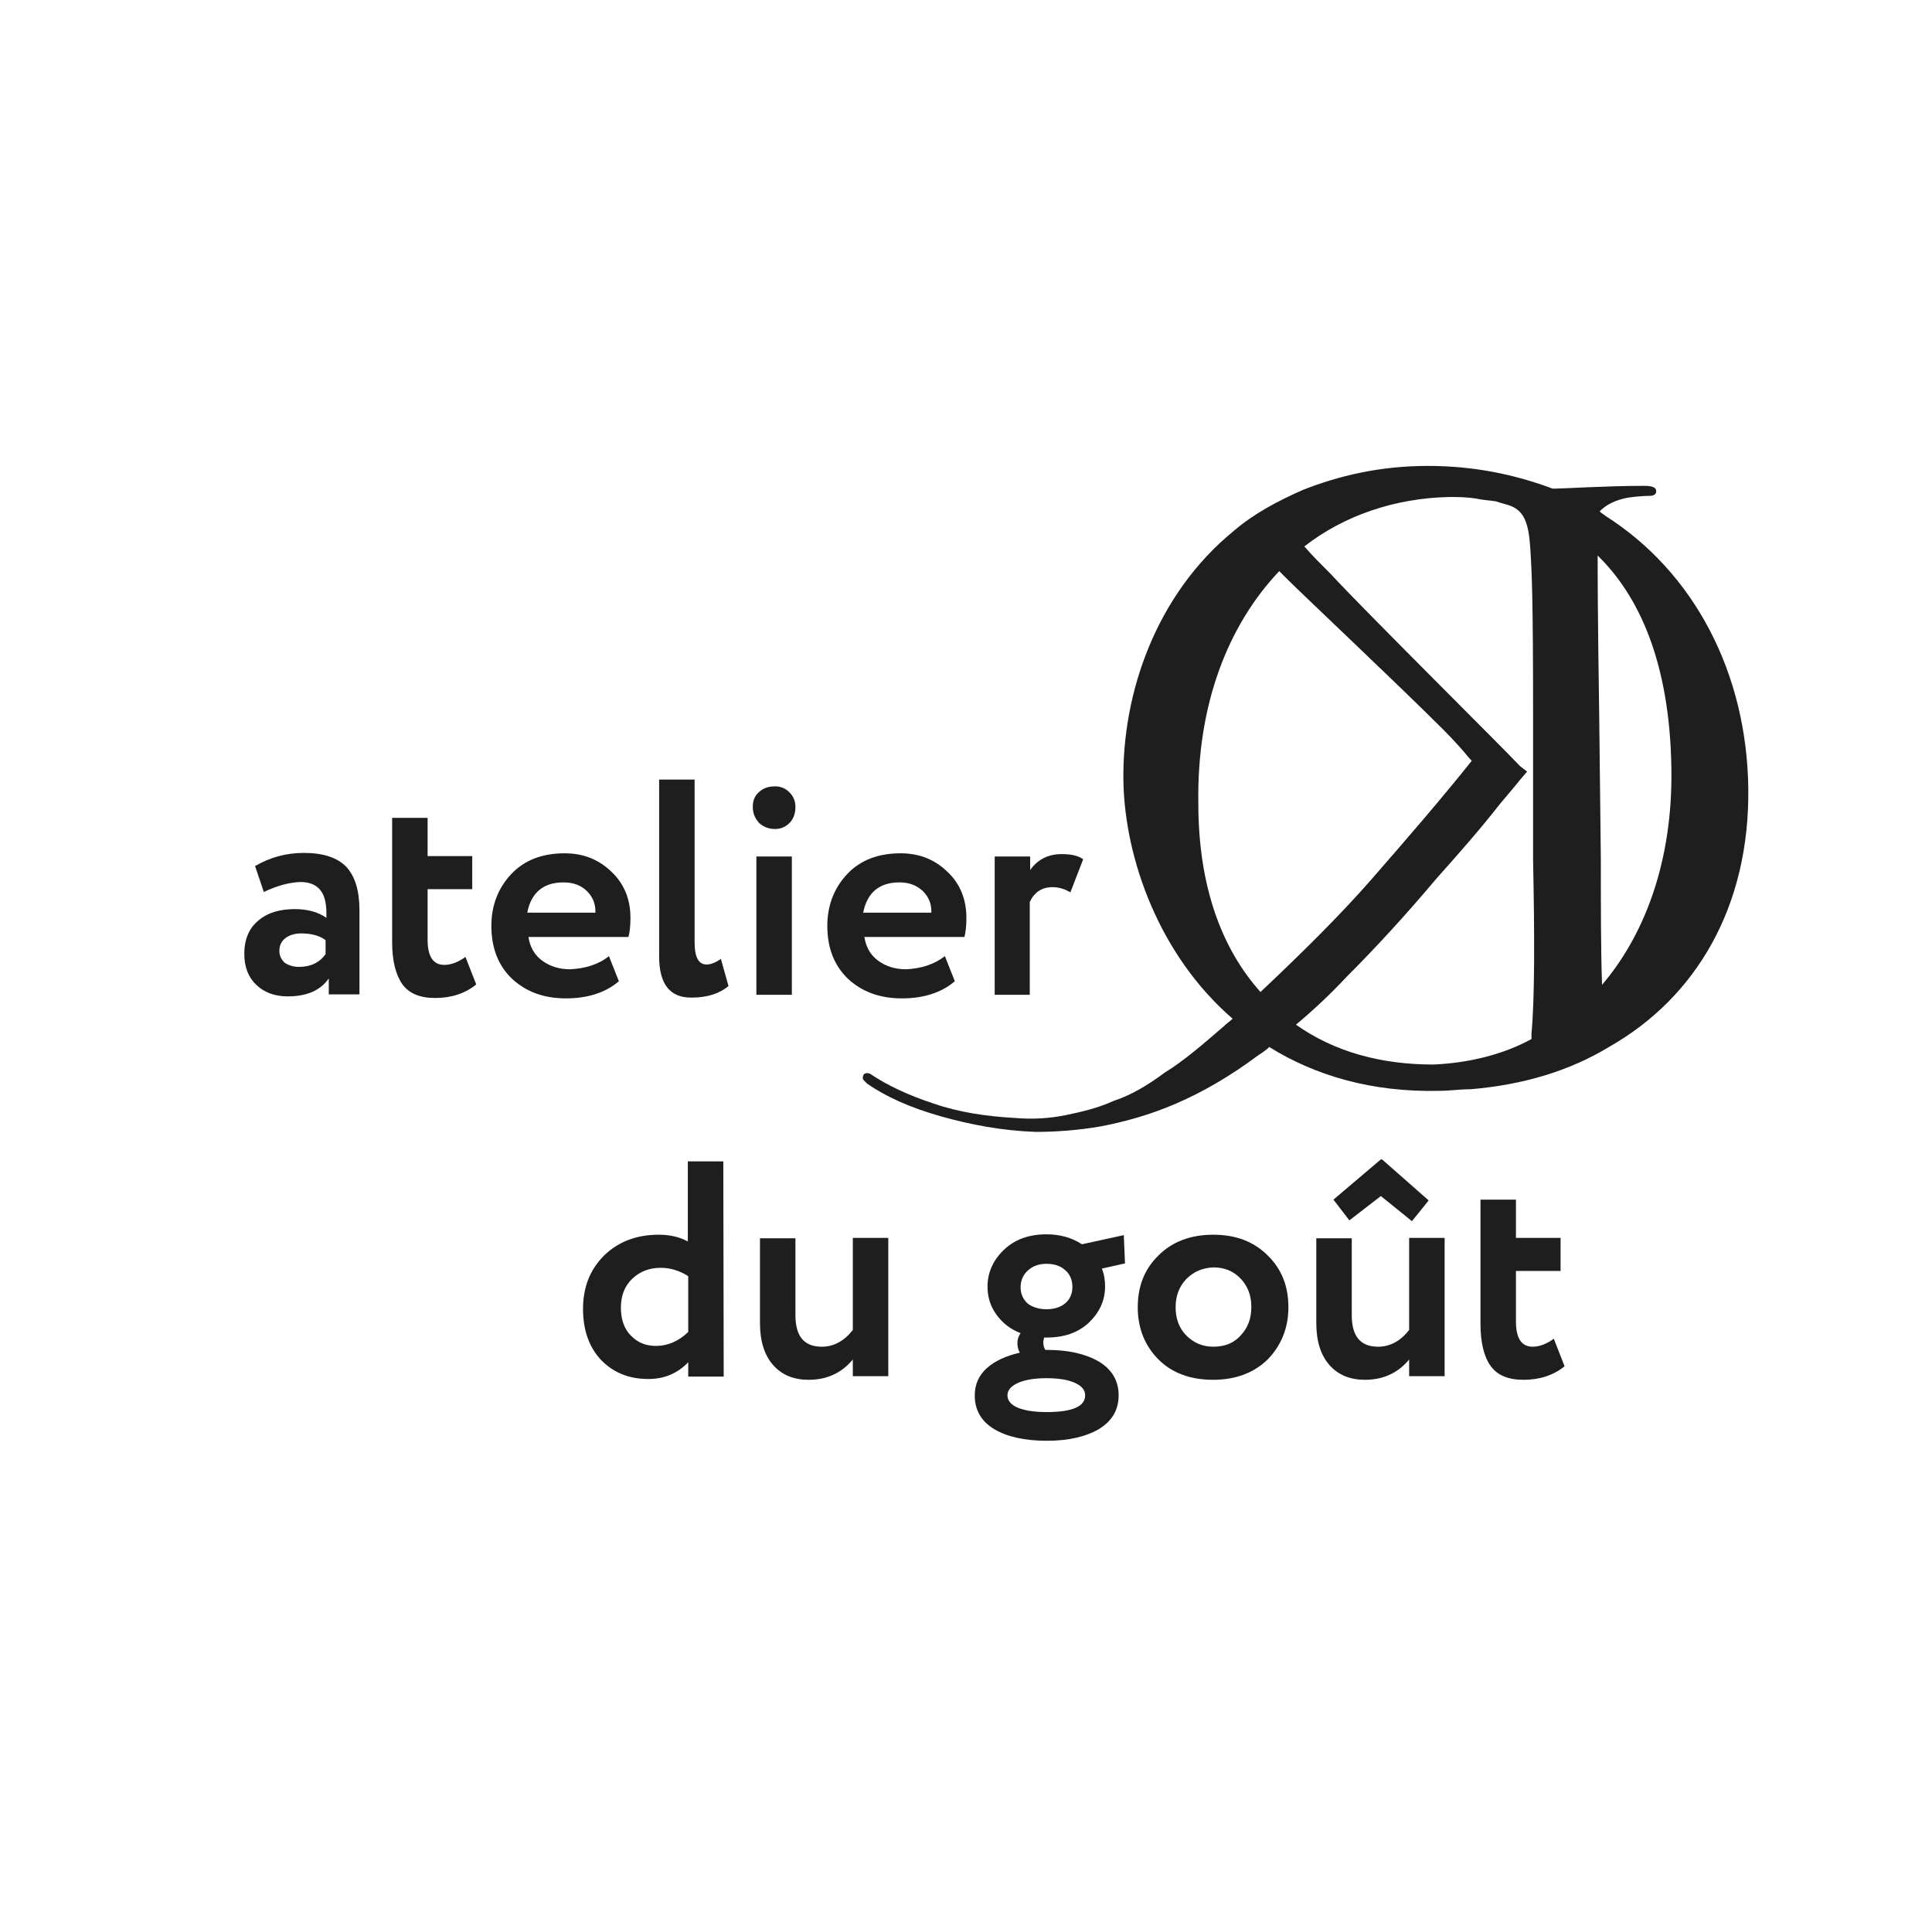
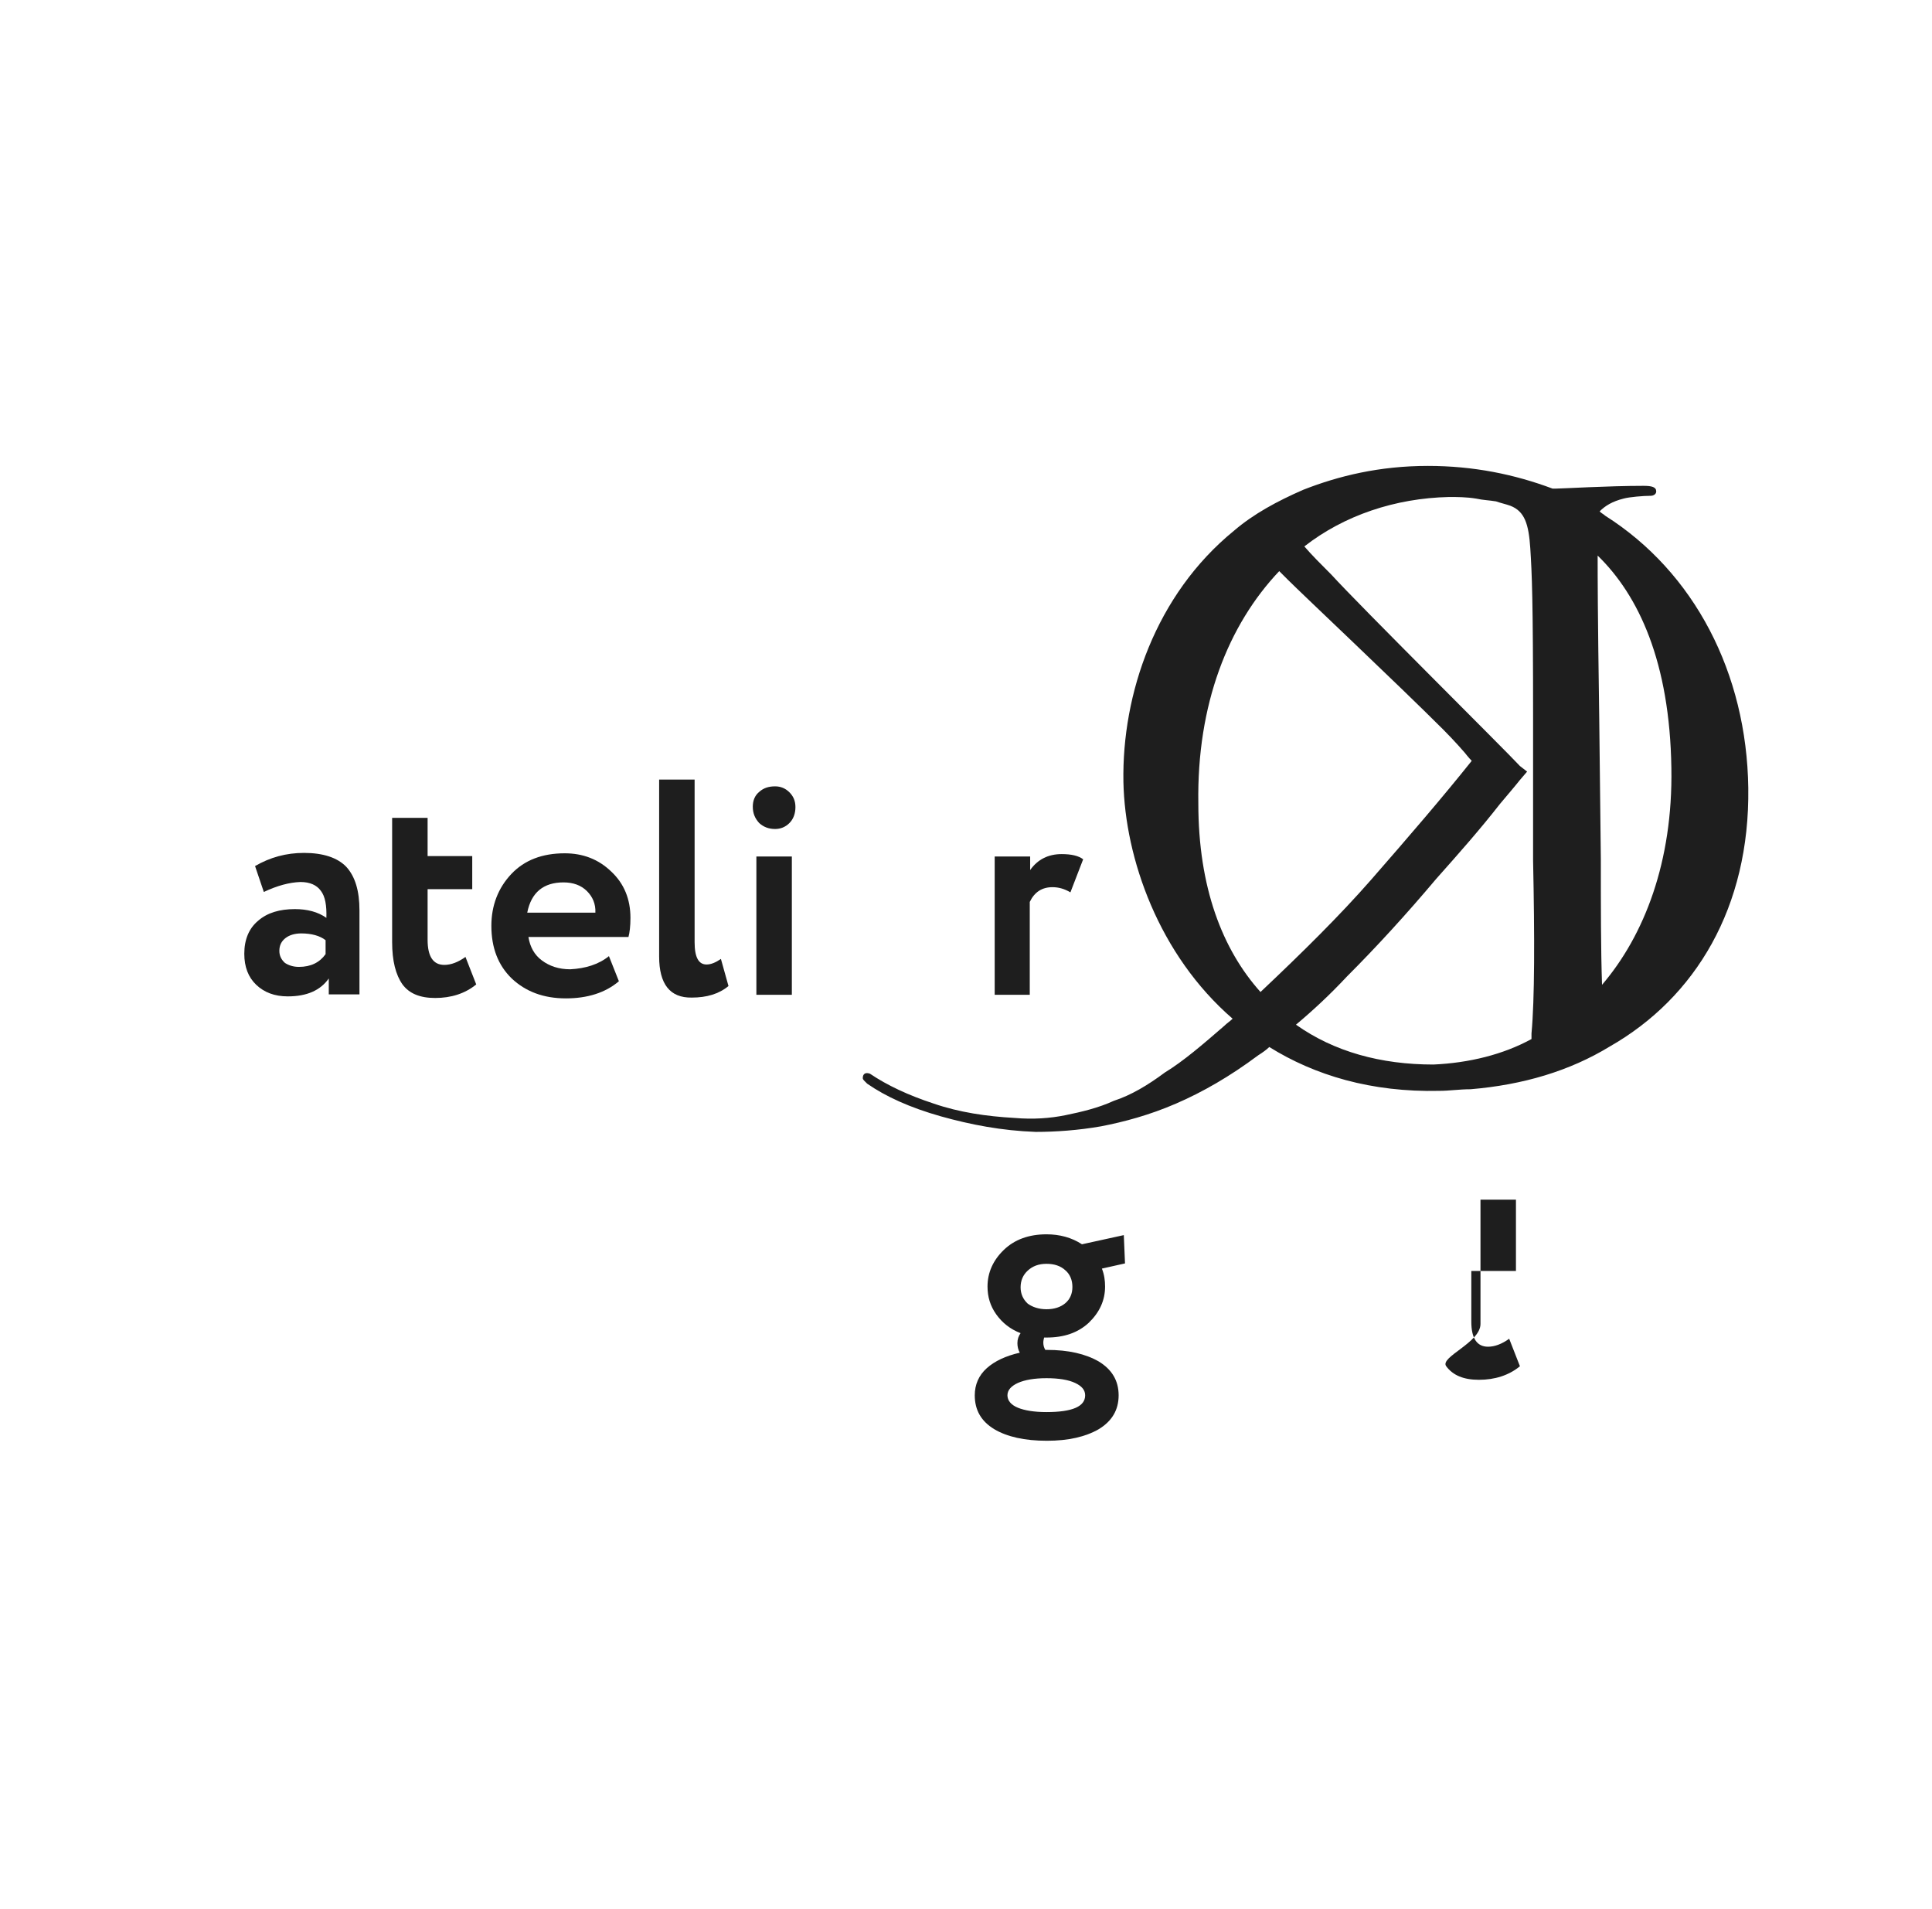
<svg xmlns="http://www.w3.org/2000/svg" version="1.1" id="Слой_1" x="0px" y="0px" viewBox="0 0 484.8 478.9" style="enable-background:new 0 0 484.8 478.9;" xml:space="preserve">
  <style type="text/css"> .st0{enable-background:new ;} .st1{fill:#1E1E1E;} </style>
  <g id="Artboard_1">
    <g class="st0">
-       <path class="st1" d="M181.6,345.4h-8.9v-3.6c-2.7,2.8-6,4.2-10,4.2c-4.9,0-8.8-1.6-11.9-4.8c-3-3.2-4.5-7.5-4.5-12.8 c0-5.5,1.8-9.9,5.3-13.4c3.6-3.5,8.2-5.2,13.7-5.2c2.9,0,5.3,0.6,7.3,1.7v-20.1h8.9L181.6,345.4L181.6,345.4z M164.6,337.7 c3,0,5.7-1.2,8.1-3.5v-14c-2.2-1.4-4.5-2.1-6.9-2.1c-2.8,0-5.2,0.9-7.1,2.7c-1.9,1.8-2.9,4.2-2.9,7.3c0,2.9,0.8,5.3,2.5,7 C160,336.9,162.1,337.7,164.6,337.7z" />
-       <path class="st1" d="M214,310.6h8.9v34.7H214v-4.2c-2.8,3.4-6.5,5.1-11.1,5.1c-3.7,0-6.7-1.2-8.9-3.7s-3.3-6-3.3-10.6v-21.2h8.9 V330c0,5.3,2.2,7.9,6.6,7.9c3,0,5.6-1.4,7.8-4.2V310.6z" />
      <path class="st1" d="M244.6,350.1c0-2.7,1-5,3-6.8s4.8-3.1,8.3-3.9c-0.4-0.7-0.6-1.5-0.6-2.4c0-1,0.3-1.8,0.8-2.5 c-2.6-1-4.6-2.6-6.1-4.7s-2.2-4.4-2.2-7c0-3.5,1.4-6.6,4.1-9.2c2.7-2.6,6.3-3.9,10.7-3.9c3.3,0,6.3,0.8,8.9,2.5l10.5-2.3l0.3,7.1 l-5.8,1.3c0.6,1.5,0.8,3,0.8,4.5c0,3.5-1.4,6.5-4.1,9.1c-2.7,2.5-6.2,3.7-10.6,3.7H262c-0.1,0.4-0.2,0.8-0.2,1.3 c0,0.7,0.2,1.3,0.5,1.8h0.4c5.4,0,9.7,1,13,2.9c3.3,2,5,4.8,5,8.5s-1.7,6.5-5,8.5c-3.3,1.9-7.6,2.9-13,2.9c-5.6,0-10-1-13.2-2.9 C246.2,356.6,244.6,353.8,244.6,350.1z M252.8,350.1c0,1.3,0.9,2.4,2.6,3.1c1.7,0.7,4.1,1.1,7.2,1.1c6.5,0,9.7-1.4,9.7-4.2 c0-1.3-0.8-2.3-2.5-3.1c-1.7-0.8-4.1-1.2-7.2-1.2c-3,0-5.4,0.4-7.2,1.2C253.7,347.8,252.8,348.8,252.8,350.1z M262.6,328.5 c1.9,0,3.5-0.5,4.7-1.5s1.8-2.4,1.8-4.1s-0.6-3.2-1.8-4.2c-1.2-1.1-2.8-1.6-4.7-1.6c-2,0-3.5,0.6-4.7,1.7s-1.8,2.5-1.8,4.2 c0,1.6,0.6,3,1.8,4.1C259,327.9,260.6,328.5,262.6,328.5z" />
-       <path class="st1" d="M290.7,341.1c-3.4-3.4-5.2-7.8-5.2-13.1c0-5.3,1.7-9.6,5.2-13c3.4-3.4,8-5.2,13.7-5.2s10.2,1.7,13.7,5.2 c3.5,3.4,5.2,7.7,5.2,13c0,5.2-1.8,9.6-5.2,13.1c-3.5,3.4-8.1,5.1-13.7,5.1C298.7,346.2,294.1,344.5,290.7,341.1z M297.7,320.9 c-1.8,1.9-2.7,4.2-2.7,7.1s0.9,5.3,2.7,7.1s4,2.8,6.8,2.8s5.1-0.9,6.8-2.8c1.8-1.9,2.7-4.2,2.7-7.2c0-2.9-0.9-5.2-2.7-7.1 c-1.8-1.9-4.1-2.8-6.8-2.8C301.7,318.1,299.5,319.1,297.7,320.9z" />
-       <path class="st1" d="M353.6,310.6h8.9v34.7h-8.9v-4.2c-2.8,3.4-6.5,5.1-11.1,5.1c-3.7,0-6.7-1.2-8.9-3.7c-2.2-2.5-3.3-6-3.3-10.6 v-21.2h8.9V330c0,5.3,2.2,7.9,6.6,7.9c3,0,5.6-1.4,7.8-4.2V310.6z M346.5,290.9h0.3l11.7,10.3l-4.2,5.2l-7.8-6.3l-7.9,6.1l-4-5.2 L346.5,290.9z" />
-       <path class="st1" d="M371.5,332.2V301h8.9v9.6h11.2v8.3h-11.2v12.7c0,4.2,1.4,6.3,4.2,6.3c1.7,0,3.5-0.7,5.3-2l2.7,6.9 c-2.8,2.3-6.3,3.4-10.3,3.4c-3.8,0-6.5-1.1-8.2-3.4S371.5,336.9,371.5,332.2z" />
+       <path class="st1" d="M371.5,332.2V301h8.9v9.6v8.3h-11.2v12.7c0,4.2,1.4,6.3,4.2,6.3c1.7,0,3.5-0.7,5.3-2l2.7,6.9 c-2.8,2.3-6.3,3.4-10.3,3.4c-3.8,0-6.5-1.1-8.2-3.4S371.5,336.9,371.5,332.2z" />
    </g>
    <g class="st0">
      <path class="st1" d="M66.2,223.8l-2.2-6.5c3.8-2.2,7.8-3.3,12.3-3.3c4.8,0,8.4,1.2,10.6,3.5c2.2,2.4,3.3,6,3.3,10.9v21.1h-7.7v-4 c-2.1,3-5.5,4.5-10.3,4.5c-3.3,0-5.9-1-7.9-2.9s-3-4.5-3-7.8c0-3.6,1.2-6.4,3.5-8.3c2.3-2,5.4-2.9,9.2-2.9c3.1,0,5.8,0.7,7.9,2.2 c0.1-3.1-0.3-5.4-1.4-6.8c-1-1.4-2.7-2.2-5.1-2.2C72.6,221.4,69.6,222.2,66.2,223.8z M75,242.6c3,0,5.2-1.1,6.7-3.2v-3.5 c-1.4-1.1-3.5-1.7-6.1-1.7c-1.6,0-3,0.4-4,1.2s-1.5,1.8-1.5,3.2c0,1.2,0.5,2.2,1.4,3C72.4,242.2,73.6,242.6,75,242.6z" />
      <path class="st1" d="M98.4,236.4v-31.2h8.9v9.6h11.2v8.3h-11.2v12.7c0,4.2,1.4,6.3,4.2,6.3c1.7,0,3.5-0.7,5.3-2l2.7,6.9 c-2.8,2.3-6.3,3.4-10.3,3.4c-3.8,0-6.5-1.1-8.2-3.4C99.3,244.6,98.4,241.1,98.4,236.4z" />
      <path class="st1" d="M152.8,239.9l2.5,6.3c-3.4,2.9-7.9,4.3-13.3,4.3c-5.6,0-10.1-1.7-13.6-5c-3.4-3.3-5.1-7.7-5.1-13.2 c0-5.1,1.7-9.5,5-13c3.3-3.5,7.8-5.2,13.4-5.2c4.6,0,8.5,1.5,11.7,4.6c3.2,3,4.8,6.9,4.8,11.6c0,2.1-0.2,3.7-0.5,4.8h-25.1 c0.4,2.5,1.5,4.5,3.4,5.9s4.2,2.2,7.1,2.2C146.9,243,150.2,242,152.8,239.9z M141.4,221.4c-5,0-8.1,2.5-9.1,7.6h17.1 c0.1-2.2-0.7-4-2.1-5.4C145.8,222.1,143.8,221.4,141.4,221.4z" />
      <path class="st1" d="M165.4,240v-44.4h8.9v40.8c0,3.8,1,5.6,3,5.6c1.1,0,2.3-0.5,3.6-1.4l1.9,6.8c-2.4,2-5.5,2.9-9.2,2.9 C168.1,250.4,165.4,246.9,165.4,240z" />
      <path class="st1" d="M188.9,202.4c0-1.5,0.5-2.8,1.6-3.7c1.1-1,2.4-1.4,4-1.4c1.4,0,2.6,0.5,3.6,1.5s1.5,2.2,1.5,3.7 c0,1.6-0.5,3-1.5,4s-2.2,1.5-3.6,1.5c-1.6,0-2.9-0.5-4-1.5C189.4,205.3,188.9,204,188.9,202.4z M198.7,249.6h-8.9v-34.7h8.9V249.6 z" />
-       <path class="st1" d="M237.1,239.9l2.5,6.3c-3.4,2.9-7.9,4.3-13.3,4.3c-5.6,0-10.1-1.7-13.6-5c-3.4-3.3-5.1-7.7-5.1-13.2 c0-5.1,1.7-9.5,5-13s7.8-5.2,13.4-5.2c4.6,0,8.5,1.5,11.7,4.6c3.2,3,4.8,6.9,4.8,11.6c0,2.1-0.2,3.7-0.5,4.8h-25.1 c0.4,2.5,1.5,4.5,3.4,5.9s4.2,2.2,7.1,2.2C231.2,243,234.4,242,237.1,239.9z M225.7,221.4c-5,0-8.1,2.5-9.1,7.6h17.1 c0.1-2.2-0.7-4-2.1-5.4C230,222.1,228.1,221.4,225.7,221.4z" />
      <path class="st1" d="M258.5,249.6h-8.9v-34.7h8.9v3.4c1.9-2.7,4.6-4,7.9-4c2.4,0,4.2,0.4,5.4,1.3l-3.2,8.3c-1.5-0.9-3-1.3-4.5-1.3 c-2.6,0-4.5,1.2-5.7,3.7v23.3H258.5z" />
    </g>
    <path class="st1" d="M438.7,197.7c-0.4-28.8-13.5-54.1-35.9-68.3c-0.4-0.4-1.1-0.7-1.4-1.1c1.4-1.4,3.2-2.5,6-3.2 c1.4-0.4,5-0.7,6.8-0.7c0.7,0,1.4-0.4,1.4-1.1c0-1.1-1.1-1.4-3.2-1.4c-8.9,0-20.6,0.7-22.1,0.7c0,0-0.4,0-0.7,0 c-9.6-3.6-19.9-5.7-31.3-5.7c-12.1,0-22.4,2.5-31.3,6c-6.4,2.8-12.4,6-17.4,10.3c-19.6,16-28.1,40.9-27.7,63 c0.4,19.2,8.9,43.4,27.4,59.4c-0.7,0.7-1.4,1.1-2.1,1.8c-5.3,4.6-10.3,8.9-14.9,11.7c-4.3,3.2-8.5,5.7-12.8,7.1 c-3.9,1.8-8.2,2.8-12.1,3.6s-8.2,1.1-12.8,0.7c-7.1-0.4-13.9-1.4-20.3-3.6c-6.4-2.1-11.7-4.6-16-7.5c-1.1-0.4-1.8,0-1.8,1.1 c0,0.4,0.4,0.7,1.1,1.4c4.6,3.2,10.7,6,18.5,8.2c7.5,2.1,15.3,3.6,23.8,3.9c5,0,10.7-0.4,16.4-1.4c5.7-1.1,12.1-2.8,18.8-5.7 s13.5-6.8,20.6-12.1c1.1-0.7,2.1-1.4,2.8-2.1c11.4,7.1,25.6,11.4,42.7,11c2.5,0,5-0.4,7.8-0.4c13.2-1.1,24.9-4.6,34.9-10.7 C425.5,250.3,439.1,227.6,438.7,197.7z M300.7,201.6c-0.4-24.9,7.5-44.8,20.3-58.3c0.7,0.7,1.4,1.4,2.1,2.1 c3.9,3.9,27.7,26.3,39.1,37.7c2.8,2.8,5.3,5.7,5.3,5.7s1.1,1.4,1.8,2.1c-7.1,8.9-15.6,18.8-25.3,29.9c-7.8,8.9-17.1,18.1-27.7,28.1 C306.7,238.2,300.7,222.6,300.7,201.6z M359.7,267.1c-13.2,0-24.9-3.2-34.5-10c4.3-3.6,8.5-7.5,12.8-12.1 c7.5-7.5,14.9-15.6,22.4-24.5c5.7-6.4,11-12.4,16-18.8l0,0c2.1-2.5,3.9-4.6,5-6l1.8-2.1l-1.8-1.4c-3.6-3.9-40.2-40.2-47.3-48 c-2.5-2.5-5-5-6.8-7.1c10-7.8,22.8-12.1,36.3-12.4c2.1,0,4.3,0,6.8,0.4c1.8,0.4,3.2,0.4,5,0.7c1.1,0.4,2.5,0.7,3.6,1.1 c3.6,1.4,4.6,4.6,5,10.7c0.4,6.4,0.7,12.1,0.7,43v12.1v3.6v5.7v13.9c0.4,19.2,0.4,34.9-0.4,43.4c0,0.7,0,1.1,0,1.4 C377.2,264.6,368.6,266.7,359.7,267.1z M401.7,215.5l-0.4-35.2c-0.4-27.7-0.4-35.2-0.4-40.9c10.3,10,18.1,26.7,18.5,53.3 c0.4,23.5-6.8,42-17.4,54.4C401.7,238.2,401.7,227.6,401.7,215.5z" />
  </g>
  <g id="Artboard_2"> </g>
</svg>